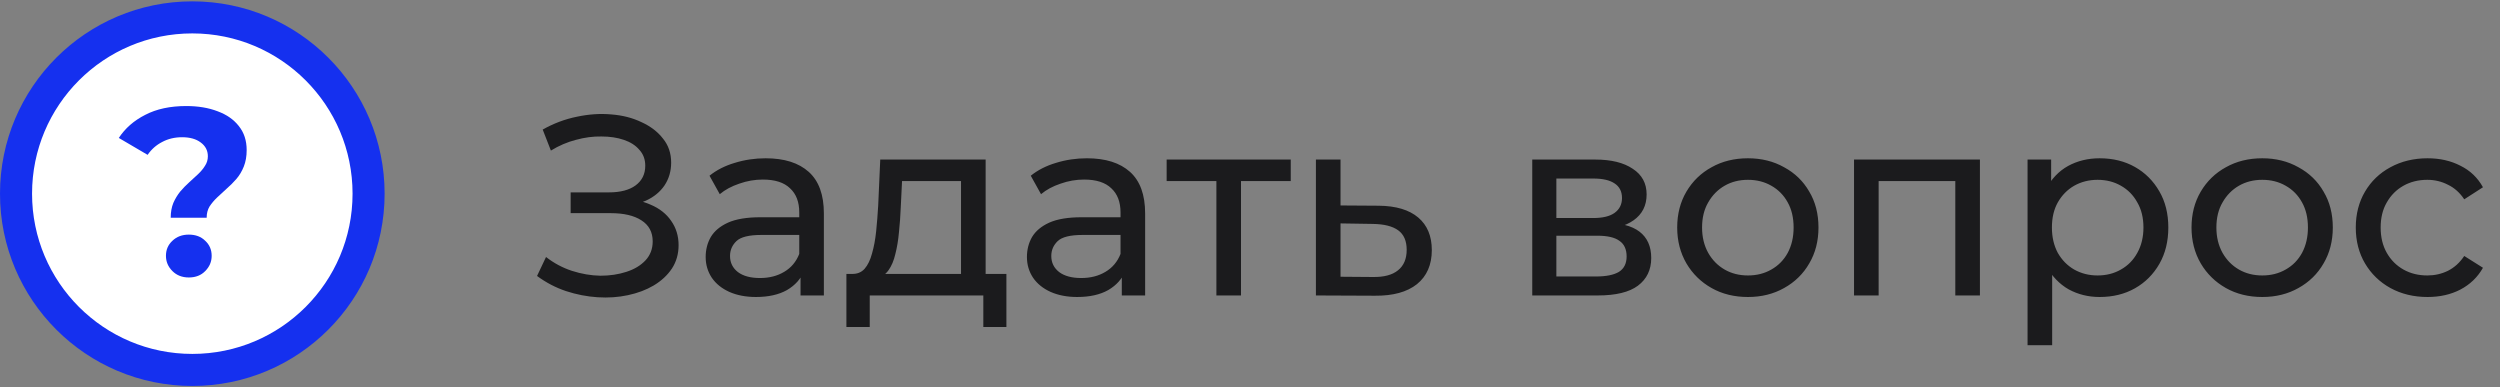
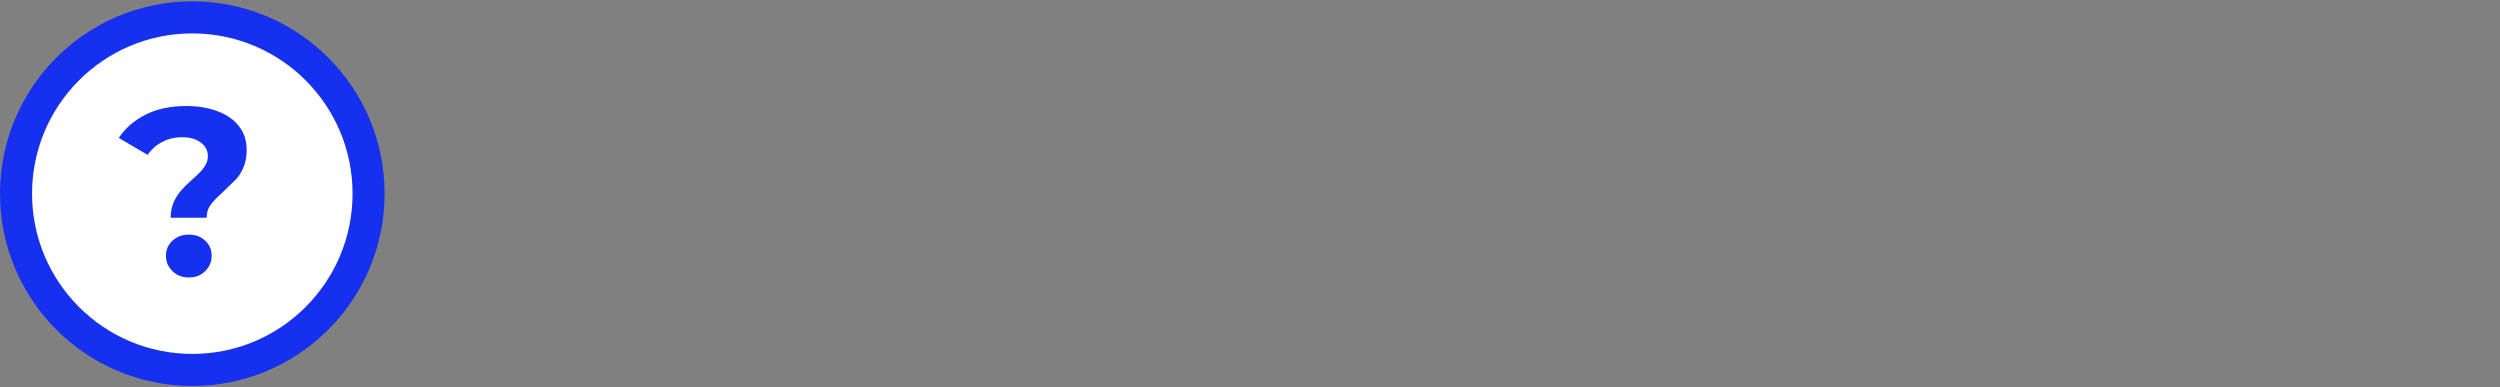
<svg xmlns="http://www.w3.org/2000/svg" width="426" height="66" viewBox="0 0 426 66" fill="none">
  <rect x="0" y="0" width="426" height="66" fill="#808080" stroke="none" />
-   <path d="M91.513 47.026L93.043 43.792C94.383 44.841 95.854 45.627 97.456 46.152C99.087 46.676 100.703 46.953 102.306 46.982C103.908 46.982 105.379 46.763 106.718 46.327C108.087 45.89 109.18 45.234 109.995 44.36C110.811 43.486 111.219 42.409 111.219 41.127C111.219 39.554 110.578 38.36 109.296 37.544C108.044 36.729 106.296 36.321 104.053 36.321H97.237V32.782H103.747C105.699 32.782 107.214 32.389 108.291 31.602C109.398 30.787 109.952 29.665 109.952 28.238C109.952 27.16 109.617 26.257 108.947 25.529C108.306 24.772 107.418 24.204 106.282 23.825C105.175 23.446 103.908 23.257 102.48 23.257C101.082 23.228 99.64 23.417 98.155 23.825C96.669 24.204 95.242 24.815 93.873 25.66L92.475 22.077C94.339 21.029 96.276 20.3 98.286 19.893C100.325 19.456 102.291 19.325 104.184 19.499C106.078 19.645 107.782 20.082 109.296 20.81C110.84 21.509 112.063 22.441 112.966 23.607C113.899 24.742 114.365 26.111 114.365 27.714C114.365 29.17 113.986 30.466 113.229 31.602C112.471 32.709 111.423 33.568 110.083 34.18C108.743 34.763 107.185 35.054 105.408 35.054L105.582 33.874C107.621 33.874 109.384 34.209 110.869 34.879C112.384 35.52 113.549 36.438 114.365 37.632C115.209 38.826 115.632 40.21 115.632 41.782C115.632 43.268 115.253 44.593 114.496 45.758C113.738 46.895 112.704 47.856 111.394 48.642C110.112 49.4 108.641 49.953 106.981 50.303C105.349 50.652 103.631 50.769 101.825 50.652C100.019 50.535 98.228 50.186 96.451 49.603C94.703 49.021 93.057 48.162 91.513 47.026ZM136.412 50.346V45.453L136.193 44.535V36.19C136.193 34.413 135.669 33.044 134.62 32.083C133.601 31.092 132.057 30.597 129.989 30.597C128.62 30.597 127.28 30.83 125.969 31.296C124.659 31.733 123.552 32.33 122.649 33.088L120.901 29.942C122.095 28.981 123.523 28.252 125.183 27.757C126.872 27.233 128.635 26.971 130.47 26.971C133.645 26.971 136.091 27.743 137.81 29.287C139.529 30.83 140.388 33.19 140.388 36.365V50.346H136.412ZM128.809 50.608C127.091 50.608 125.576 50.317 124.265 49.734C122.984 49.152 121.993 48.351 121.294 47.331C120.595 46.283 120.246 45.103 120.246 43.792C120.246 42.54 120.537 41.404 121.12 40.384C121.731 39.365 122.707 38.549 124.047 37.938C125.416 37.326 127.251 37.02 129.552 37.02H136.892V40.035H129.727C127.63 40.035 126.217 40.384 125.489 41.083C124.761 41.782 124.396 42.627 124.396 43.618C124.396 44.754 124.848 45.671 125.751 46.37C126.654 47.04 127.906 47.375 129.508 47.375C131.081 47.375 132.45 47.026 133.616 46.327C134.81 45.627 135.669 44.608 136.193 43.268L137.024 46.152C136.47 47.521 135.494 48.613 134.096 49.429C132.698 50.215 130.936 50.608 128.809 50.608ZM163.757 48.38V30.859H153.708L153.49 35.316C153.431 36.772 153.33 38.185 153.184 39.554C153.067 40.894 152.863 42.132 152.572 43.268C152.31 44.404 151.917 45.336 151.392 46.064C150.868 46.793 150.169 47.244 149.295 47.419L145.144 46.676C146.047 46.705 146.776 46.414 147.329 45.802C147.883 45.161 148.305 44.288 148.596 43.181C148.917 42.074 149.15 40.821 149.295 39.423C149.441 37.996 149.557 36.525 149.645 35.01L149.994 27.189H167.952V48.38H163.757ZM144.227 55.72V46.676H171.491V55.72H167.559V50.346H148.203V55.72H144.227ZM191.155 50.346V45.453L190.937 44.535V36.19C190.937 34.413 190.412 33.044 189.364 32.083C188.344 31.092 186.801 30.597 184.732 30.597C183.363 30.597 182.024 30.83 180.713 31.296C179.402 31.733 178.295 32.33 177.392 33.088L175.644 29.942C176.839 28.981 178.266 28.252 179.926 27.757C181.616 27.233 183.378 26.971 185.213 26.971C188.388 26.971 190.835 27.743 192.553 29.287C194.272 30.83 195.131 33.19 195.131 36.365V50.346H191.155ZM183.553 50.608C181.834 50.608 180.32 50.317 179.009 49.734C177.727 49.152 176.737 48.351 176.038 47.331C175.339 46.283 174.989 45.103 174.989 43.792C174.989 42.54 175.28 41.404 175.863 40.384C176.475 39.365 177.45 38.549 178.79 37.938C180.159 37.326 181.994 37.02 184.296 37.02H191.636V40.035H184.47C182.373 40.035 180.96 40.384 180.232 41.083C179.504 41.782 179.14 42.627 179.14 43.618C179.14 44.754 179.591 45.671 180.494 46.37C181.397 47.04 182.65 47.375 184.252 47.375C185.825 47.375 187.194 47.026 188.359 46.327C189.553 45.627 190.412 44.608 190.937 43.268L191.767 46.152C191.213 47.521 190.238 48.613 188.84 49.429C187.441 50.215 185.679 50.608 183.553 50.608ZM207.272 50.346V29.767L208.32 30.859H198.796V27.189H219.943V30.859H210.461L211.466 29.767V50.346H207.272ZM234.936 35.054C237.878 35.083 240.121 35.753 241.665 37.064C243.209 38.374 243.981 40.224 243.981 42.613C243.981 45.118 243.136 47.055 241.446 48.424C239.757 49.764 237.368 50.419 234.281 50.39L224.232 50.346V27.189H228.426V35.01L234.936 35.054ZM233.931 47.2C235.825 47.23 237.252 46.851 238.213 46.064C239.204 45.278 239.699 44.113 239.699 42.569C239.699 41.054 239.218 39.947 238.257 39.248C237.296 38.549 235.854 38.185 233.931 38.156L228.426 38.069V47.157L233.931 47.2ZM261.097 50.346V27.189H271.845C274.554 27.189 276.681 27.714 278.224 28.762C279.797 29.782 280.584 31.238 280.584 33.131C280.584 35.025 279.841 36.496 278.355 37.544C276.899 38.564 274.962 39.074 272.544 39.074L273.2 37.938C275.967 37.938 278.021 38.447 279.36 39.467C280.7 40.486 281.37 41.986 281.37 43.967C281.37 45.977 280.613 47.55 279.098 48.686C277.613 49.793 275.326 50.346 272.239 50.346H261.097ZM265.204 47.113H271.933C273.68 47.113 274.991 46.851 275.865 46.327C276.739 45.773 277.176 44.899 277.176 43.705C277.176 42.482 276.768 41.593 275.952 41.04C275.166 40.457 273.913 40.166 272.195 40.166H265.204V47.113ZM265.204 37.151H271.496C273.098 37.151 274.307 36.86 275.122 36.277C275.967 35.666 276.389 34.821 276.389 33.743C276.389 32.636 275.967 31.806 275.122 31.253C274.307 30.699 273.098 30.422 271.496 30.422H265.204V37.151ZM297.854 50.608C295.523 50.608 293.455 50.099 291.649 49.079C289.843 48.06 288.416 46.661 287.367 44.885C286.319 43.079 285.794 41.04 285.794 38.768C285.794 36.467 286.319 34.428 287.367 32.651C288.416 30.874 289.843 29.49 291.649 28.5C293.455 27.481 295.523 26.971 297.854 26.971C300.155 26.971 302.208 27.481 304.014 28.5C305.849 29.49 307.277 30.874 308.296 32.651C309.345 34.398 309.869 36.438 309.869 38.768C309.869 41.069 309.345 43.108 308.296 44.885C307.277 46.661 305.849 48.06 304.014 49.079C302.208 50.099 300.155 50.608 297.854 50.608ZM297.854 46.938C299.339 46.938 300.664 46.603 301.83 45.933C303.024 45.263 303.956 44.317 304.626 43.093C305.296 41.841 305.631 40.399 305.631 38.768C305.631 37.107 305.296 35.68 304.626 34.486C303.956 33.263 303.024 32.316 301.83 31.646C300.664 30.976 299.339 30.641 297.854 30.641C296.368 30.641 295.043 30.976 293.878 31.646C292.712 32.316 291.78 33.263 291.081 34.486C290.382 35.68 290.033 37.107 290.033 38.768C290.033 40.399 290.382 41.841 291.081 43.093C291.78 44.317 292.712 45.263 293.878 45.933C295.043 46.603 296.368 46.938 297.854 46.938ZM315.926 50.346V27.189H337.379V50.346H333.184V29.811L334.189 30.859H319.115L320.12 29.811V50.346H315.926ZM357.772 50.608C355.85 50.608 354.088 50.171 352.486 49.298C350.913 48.395 349.646 47.069 348.684 45.322C347.752 43.574 347.286 41.389 347.286 38.768C347.286 36.146 347.738 33.962 348.641 32.214C349.573 30.466 350.825 29.155 352.398 28.282C354 27.408 355.792 26.971 357.772 26.971C360.044 26.971 362.054 27.466 363.802 28.456C365.55 29.447 366.933 30.83 367.953 32.607C368.972 34.355 369.482 36.408 369.482 38.768C369.482 41.127 368.972 43.195 367.953 44.972C366.933 46.749 365.55 48.132 363.802 49.123C362.054 50.113 360.044 50.608 357.772 50.608ZM345.495 58.822V27.189H349.515V33.437L349.252 38.811L349.689 44.186V58.822H345.495ZM357.423 46.938C358.908 46.938 360.234 46.603 361.399 45.933C362.593 45.263 363.525 44.317 364.195 43.093C364.894 41.841 365.244 40.399 365.244 38.768C365.244 37.107 364.894 35.68 364.195 34.486C363.525 33.263 362.593 32.316 361.399 31.646C360.234 30.976 358.908 30.641 357.423 30.641C355.966 30.641 354.641 30.976 353.447 31.646C352.282 32.316 351.35 33.263 350.651 34.486C349.981 35.68 349.646 37.107 349.646 38.768C349.646 40.399 349.981 41.841 350.651 43.093C351.35 44.317 352.282 45.263 353.447 45.933C354.641 46.603 355.966 46.938 357.423 46.938ZM385.494 50.608C383.164 50.608 381.096 50.099 379.29 49.079C377.484 48.06 376.057 46.661 375.008 44.885C373.959 43.079 373.435 41.04 373.435 38.768C373.435 36.467 373.959 34.428 375.008 32.651C376.057 30.874 377.484 29.49 379.29 28.5C381.096 27.481 383.164 26.971 385.494 26.971C387.795 26.971 389.849 27.481 391.655 28.5C393.49 29.49 394.917 30.874 395.937 32.651C396.985 34.398 397.51 36.438 397.51 38.768C397.51 41.069 396.985 43.108 395.937 44.885C394.917 46.661 393.49 48.06 391.655 49.079C389.849 50.099 387.795 50.608 385.494 50.608ZM385.494 46.938C386.98 46.938 388.305 46.603 389.47 45.933C390.664 45.263 391.597 44.317 392.266 43.093C392.936 41.841 393.271 40.399 393.271 38.768C393.271 37.107 392.936 35.68 392.266 34.486C391.597 33.263 390.664 32.316 389.47 31.646C388.305 30.976 386.98 30.641 385.494 30.641C384.009 30.641 382.683 30.976 381.518 31.646C380.353 32.316 379.421 33.263 378.722 34.486C378.023 35.68 377.673 37.107 377.673 38.768C377.673 40.399 378.023 41.841 378.722 43.093C379.421 44.317 380.353 45.263 381.518 45.933C382.683 46.603 384.009 46.938 385.494 46.938ZM413.659 50.608C411.3 50.608 409.188 50.099 407.324 49.079C405.489 48.06 404.047 46.661 402.998 44.885C401.95 43.108 401.425 41.069 401.425 38.768C401.425 36.467 401.95 34.428 402.998 32.651C404.047 30.874 405.489 29.49 407.324 28.5C409.188 27.481 411.3 26.971 413.659 26.971C415.757 26.971 417.621 27.393 419.252 28.238C420.912 29.053 422.194 30.277 423.097 31.908L419.907 33.962C419.15 32.826 418.218 31.995 417.111 31.471C416.033 30.918 414.868 30.641 413.616 30.641C412.101 30.641 410.746 30.976 409.552 31.646C408.358 32.316 407.411 33.263 406.712 34.486C406.013 35.68 405.664 37.107 405.664 38.768C405.664 40.428 406.013 41.87 406.712 43.093C407.411 44.317 408.358 45.263 409.552 45.933C410.746 46.603 412.101 46.938 413.616 46.938C414.868 46.938 416.033 46.676 417.111 46.152C418.218 45.598 419.15 44.754 419.907 43.618L423.097 45.627C422.194 47.23 420.912 48.467 419.252 49.341C417.621 50.186 415.757 50.608 413.659 50.608Z" fill="#1B1B1D" />
  <circle cx="32.769" cy="33" r="30.038" fill="white" stroke="#1530EF" stroke-width="5.462" />
-   <path d="M29.09 37.097C29.09 36.151 29.238 35.312 29.536 34.582C29.861 33.852 30.253 33.203 30.713 32.635C31.2 32.066 31.713 31.539 32.254 31.052C32.795 30.565 33.296 30.105 33.755 29.673C34.242 29.213 34.635 28.74 34.932 28.253C35.257 27.766 35.419 27.225 35.419 26.63C35.419 25.656 35.013 24.872 34.202 24.277C33.417 23.682 32.362 23.384 31.037 23.384C29.766 23.384 28.63 23.655 27.629 24.196C26.628 24.709 25.803 25.44 25.154 26.387L20.245 23.506C21.327 21.856 22.828 20.544 24.749 19.57C26.669 18.57 28.995 18.069 31.727 18.069C33.755 18.069 35.541 18.367 37.082 18.962C38.624 19.53 39.828 20.368 40.693 21.477C41.586 22.586 42.032 23.952 42.032 25.575C42.032 26.63 41.87 27.563 41.545 28.375C41.221 29.186 40.801 29.889 40.288 30.484C39.774 31.079 39.219 31.634 38.624 32.148C38.056 32.661 37.515 33.162 37.001 33.649C36.487 34.136 36.054 34.65 35.703 35.191C35.378 35.731 35.216 36.367 35.216 37.097H29.09ZM32.173 47.281C31.037 47.281 30.104 46.916 29.374 46.185C28.643 45.455 28.278 44.59 28.278 43.589C28.278 42.561 28.643 41.709 29.374 41.033C30.104 40.33 31.037 39.978 32.173 39.978C33.336 39.978 34.269 40.33 34.973 41.033C35.703 41.709 36.068 42.561 36.068 43.589C36.068 44.59 35.703 45.455 34.973 46.185C34.269 46.916 33.336 47.281 32.173 47.281Z" fill="#1530EF" />
+   <path d="M29.09 37.097C29.09 36.151 29.238 35.312 29.536 34.582C29.861 33.852 30.253 33.203 30.713 32.635C31.2 32.066 31.713 31.539 32.254 31.052C32.795 30.565 33.296 30.105 33.755 29.673C34.242 29.213 34.635 28.74 34.932 28.253C35.257 27.766 35.419 27.225 35.419 26.63C35.419 25.656 35.013 24.872 34.202 24.277C33.417 23.682 32.362 23.384 31.037 23.384C29.766 23.384 28.63 23.655 27.629 24.196C26.628 24.709 25.803 25.44 25.154 26.387L20.245 23.506C21.327 21.856 22.828 20.544 24.749 19.57C26.669 18.57 28.995 18.069 31.727 18.069C33.755 18.069 35.541 18.367 37.082 18.962C38.624 19.53 39.828 20.368 40.693 21.477C41.586 22.586 42.032 23.952 42.032 25.575C42.032 26.63 41.87 27.563 41.545 28.375C41.221 29.186 40.801 29.889 40.288 30.484C38.056 32.661 37.515 33.162 37.001 33.649C36.487 34.136 36.054 34.65 35.703 35.191C35.378 35.731 35.216 36.367 35.216 37.097H29.09ZM32.173 47.281C31.037 47.281 30.104 46.916 29.374 46.185C28.643 45.455 28.278 44.59 28.278 43.589C28.278 42.561 28.643 41.709 29.374 41.033C30.104 40.33 31.037 39.978 32.173 39.978C33.336 39.978 34.269 40.33 34.973 41.033C35.703 41.709 36.068 42.561 36.068 43.589C36.068 44.59 35.703 45.455 34.973 46.185C34.269 46.916 33.336 47.281 32.173 47.281Z" fill="#1530EF" />
</svg>